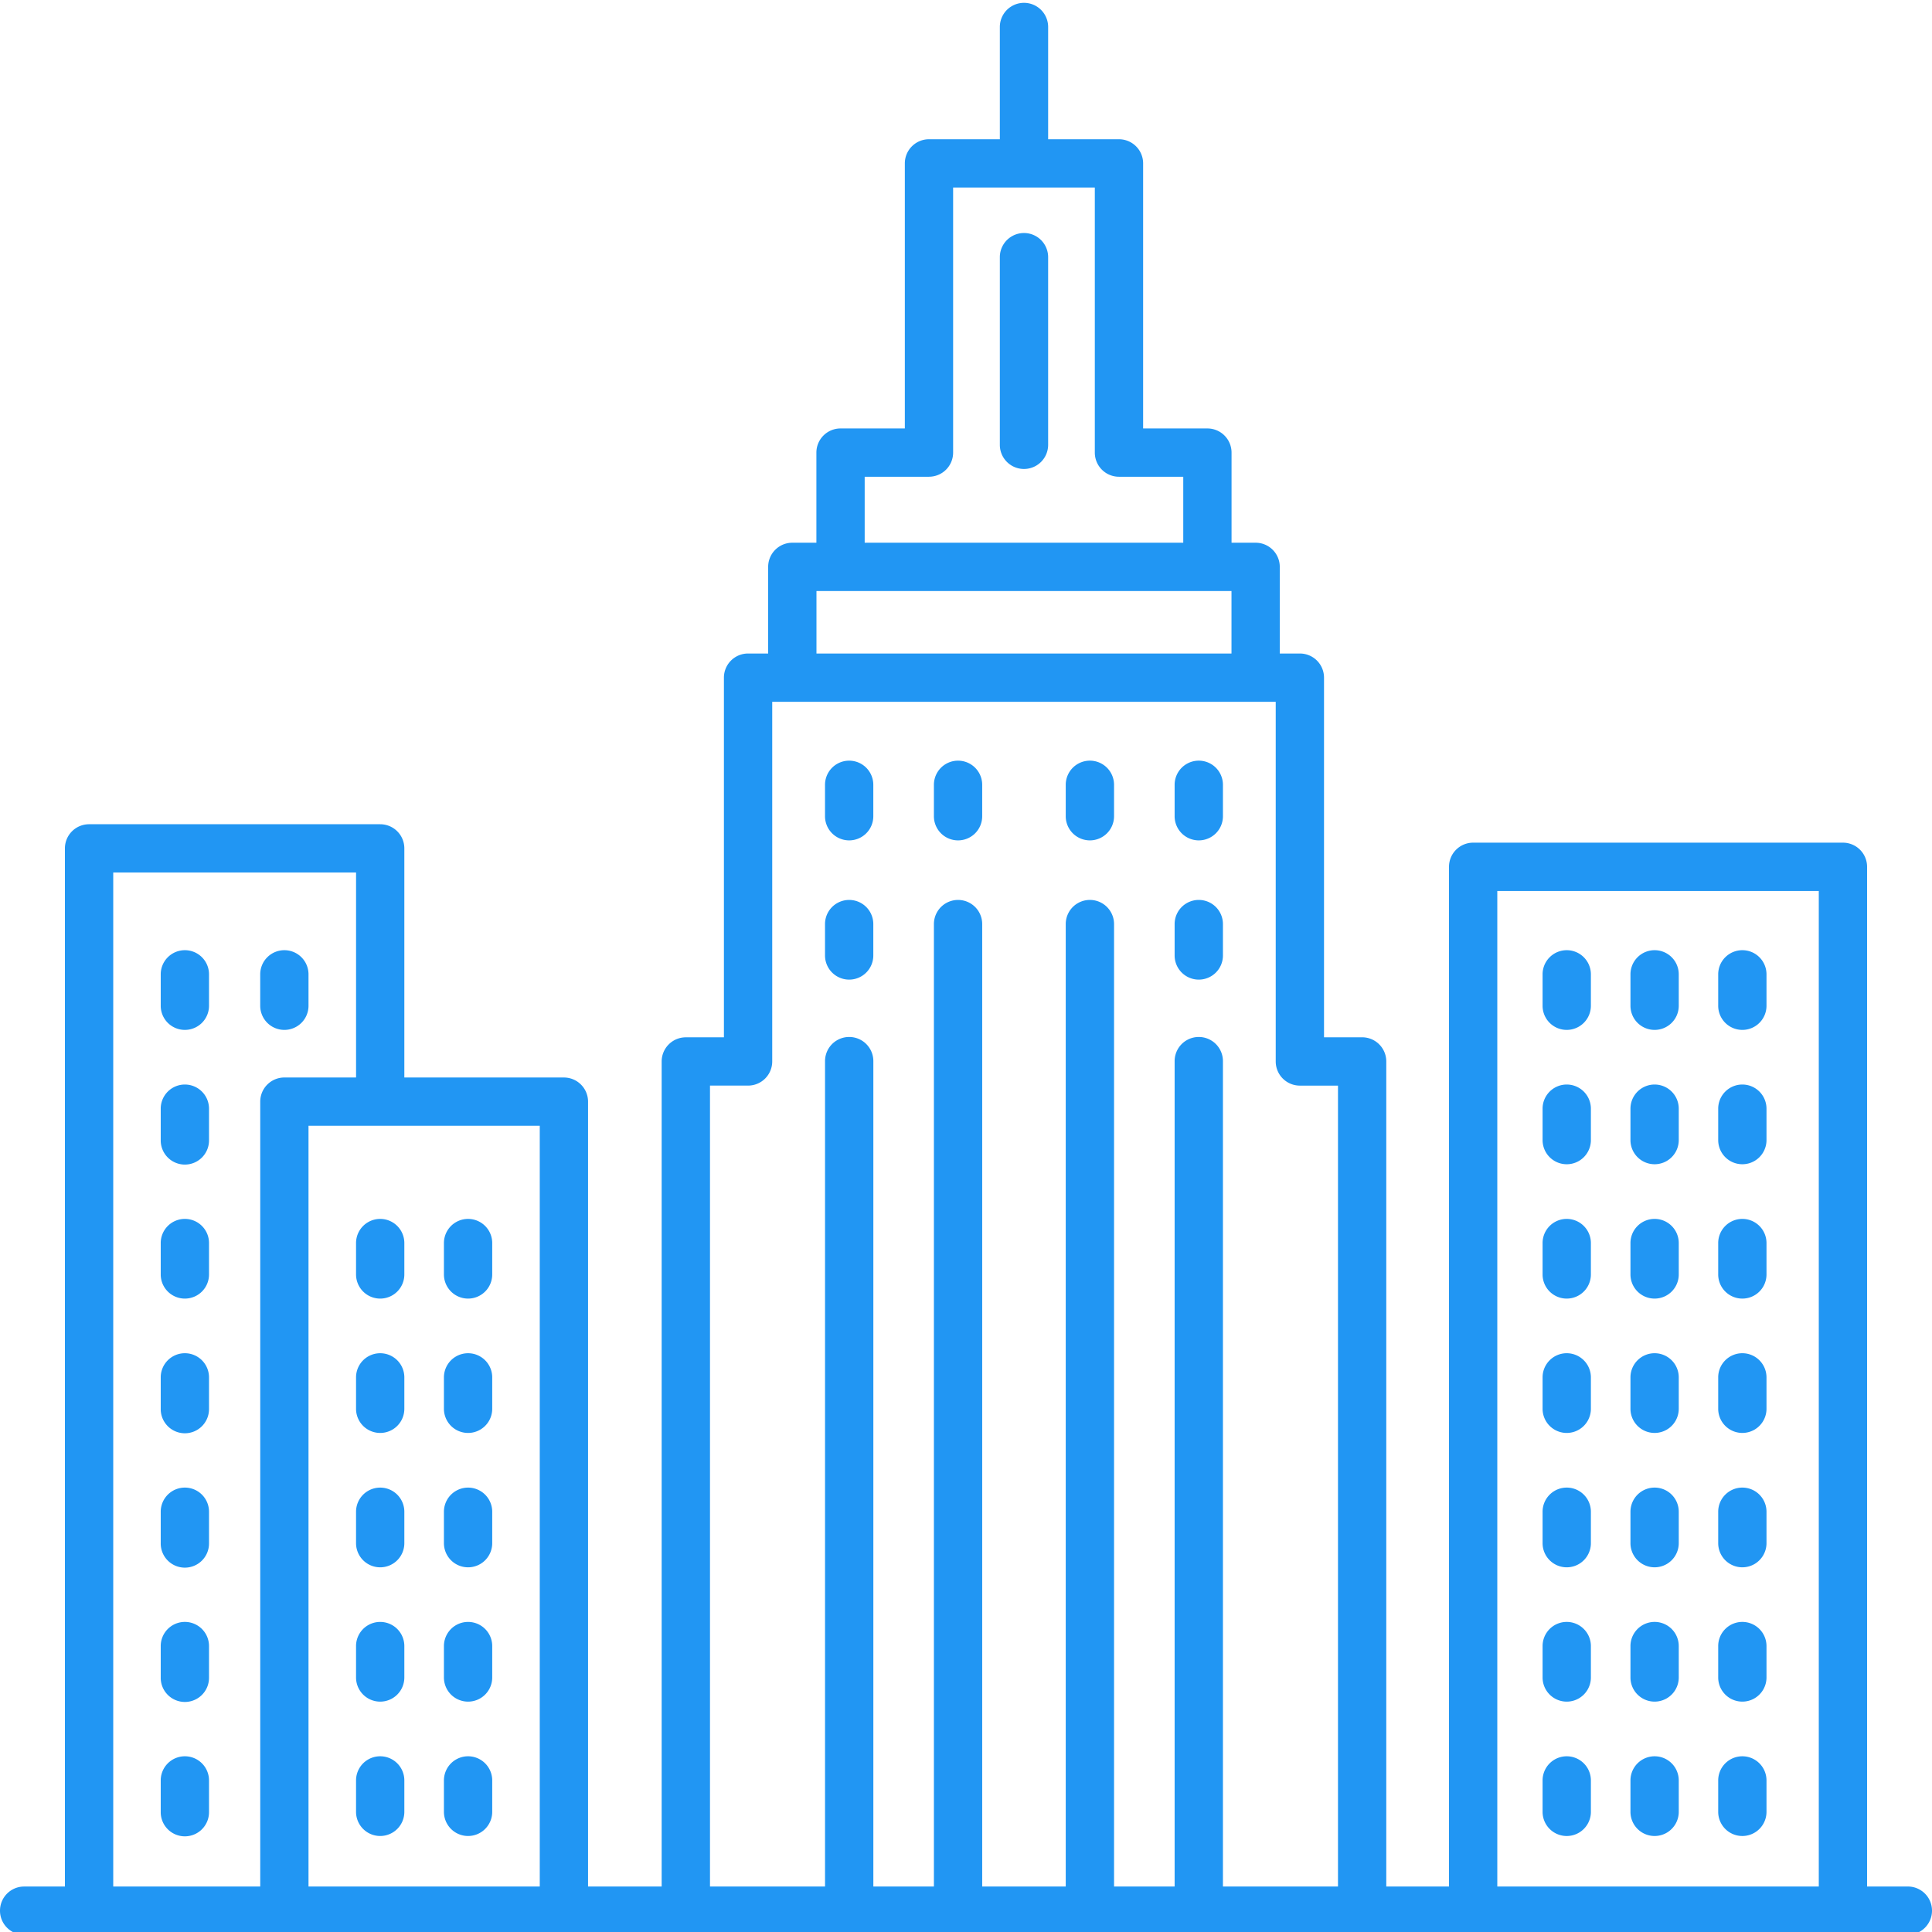
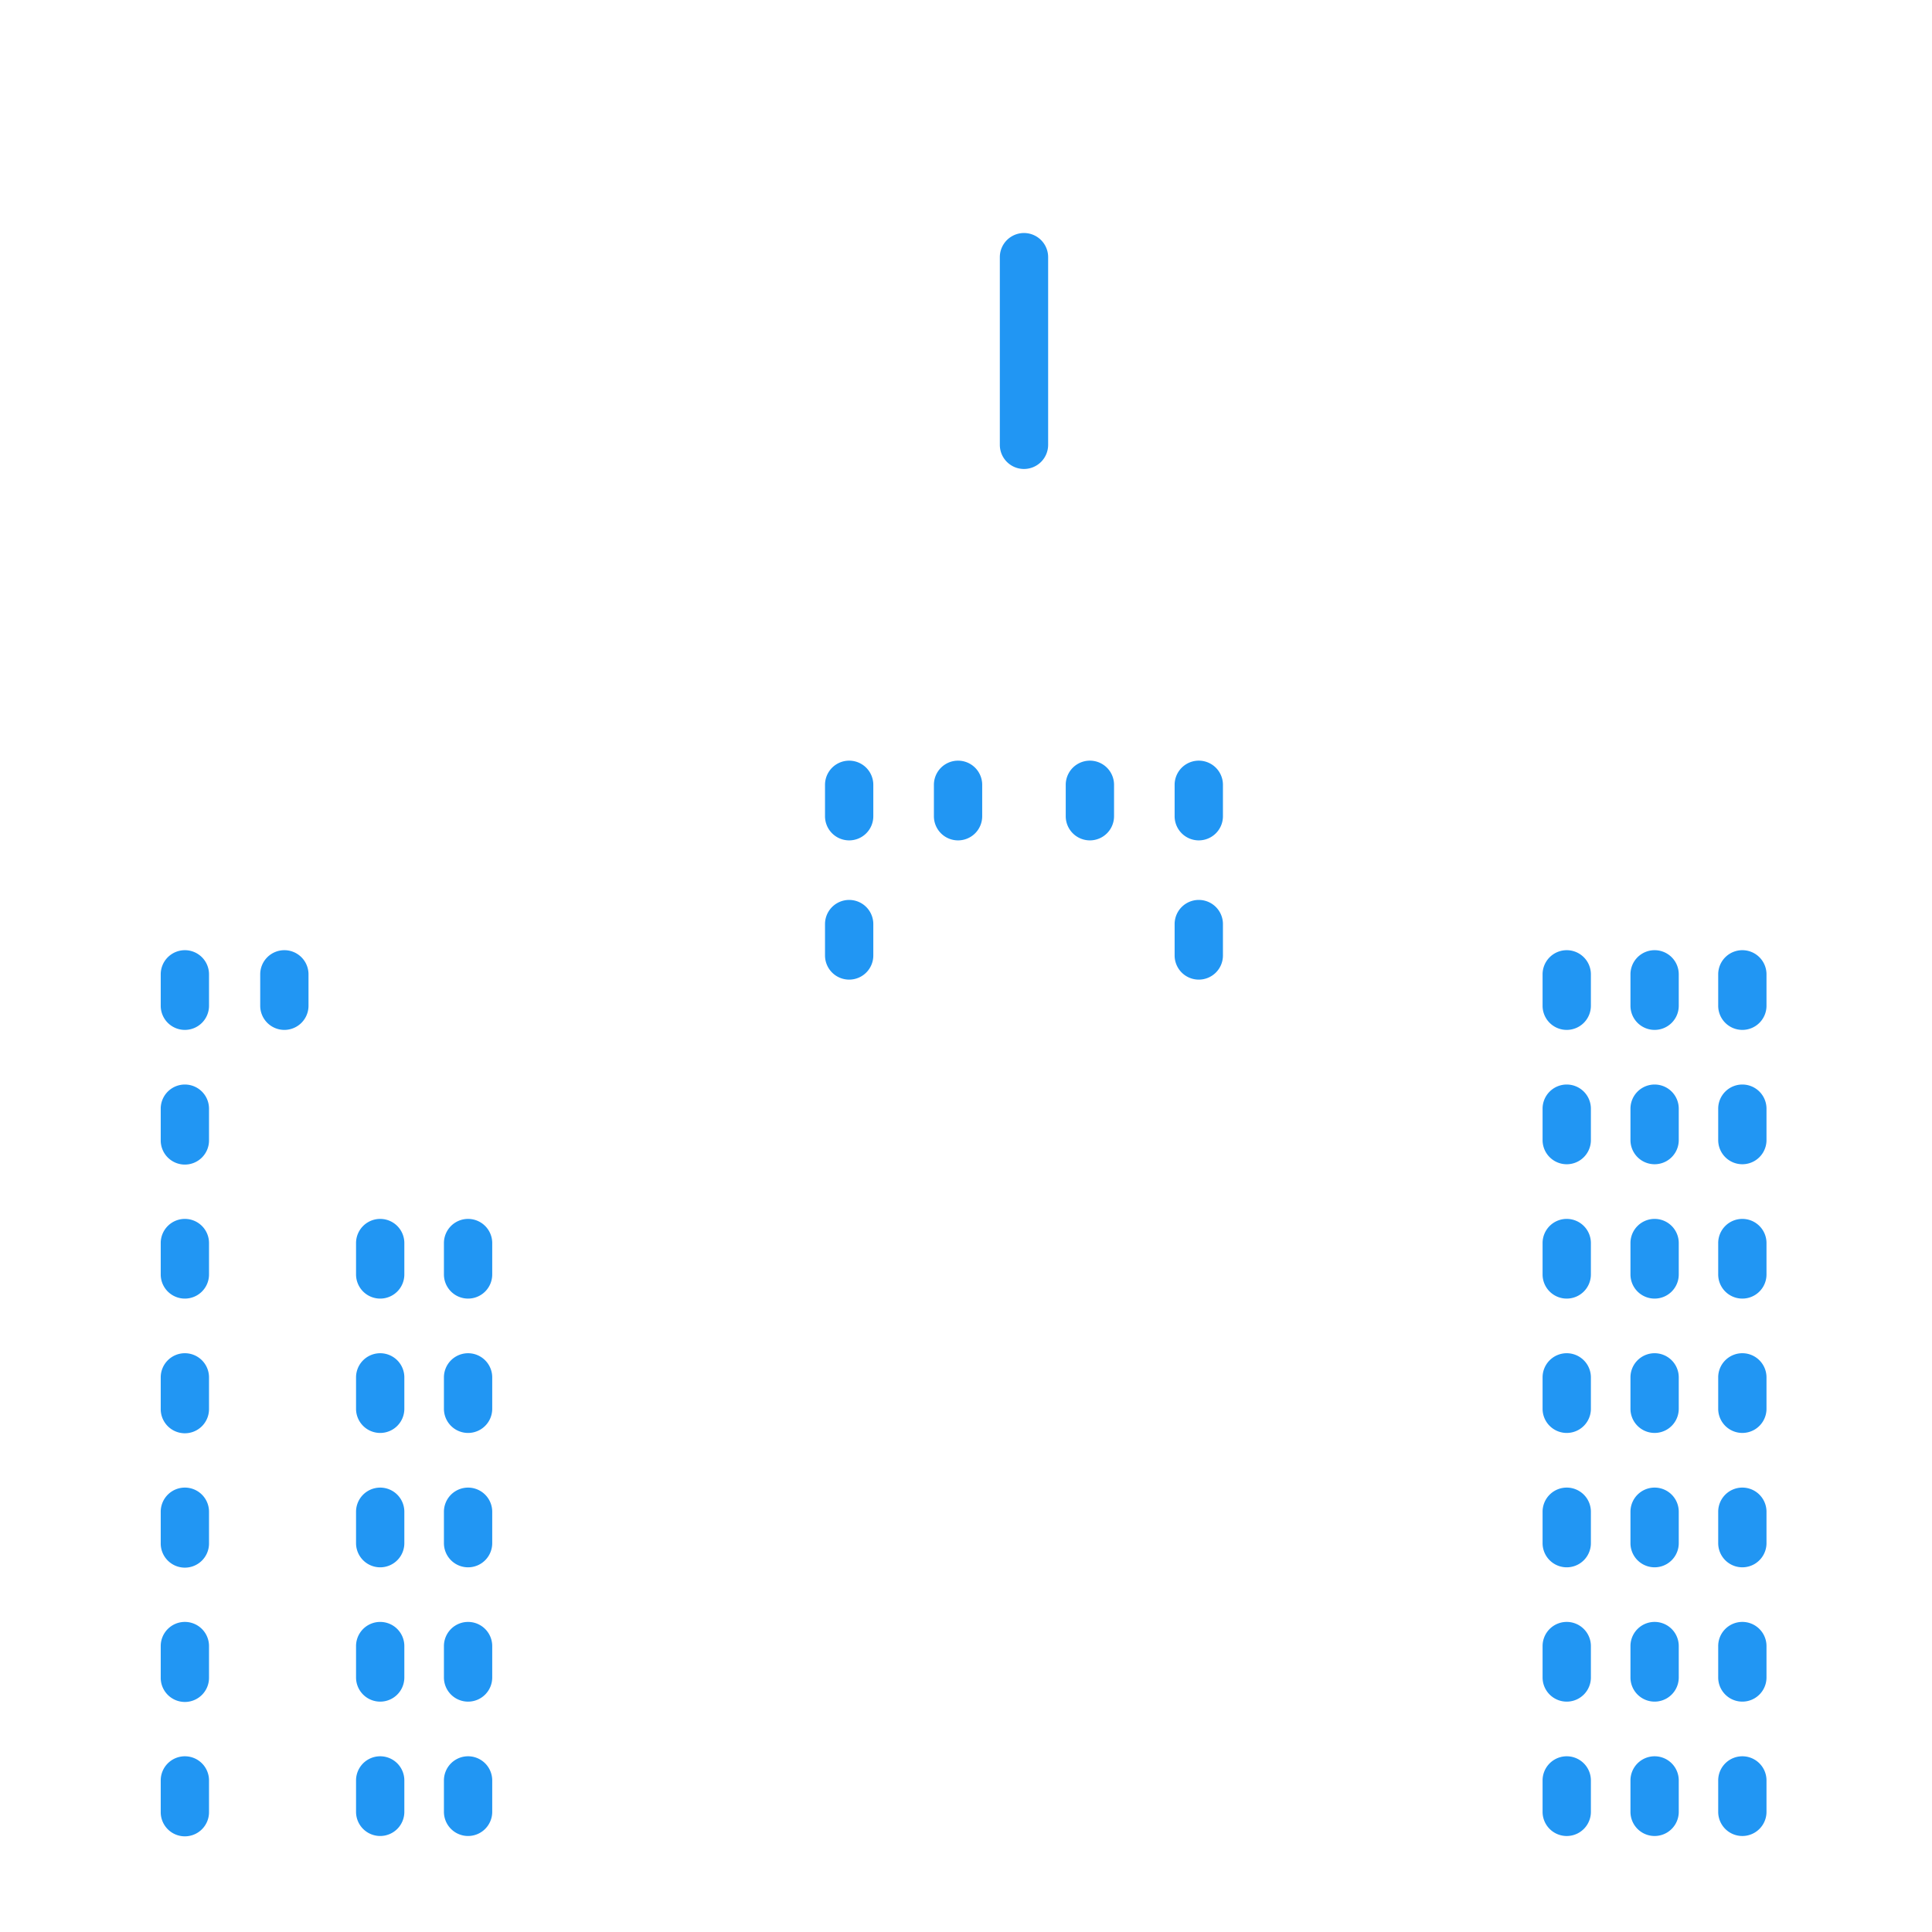
<svg xmlns="http://www.w3.org/2000/svg" version="1.1" width="512" height="512" x="0" y="0" viewBox="0 0 409.6 409" style="enable-background:new 0 0 512 512" xml:space="preserve" class="">
  <g>
    <path d="M217.094 99.125a5.12 5.12 0 0 0 5.12-5.117V54.152a5.121 5.121 0 0 0-10.241 0v39.856a5.115 5.115 0 0 0 5.12 5.117zM254.152 177.867a5.121 5.121 0 0 0 5.121-5.12v-6.661a5.121 5.121 0 0 0-10.242 0v6.66a5.119 5.119 0 0 0 5.121 5.121zM231.066 177.867a5.121 5.121 0 0 0 5.121-5.12v-6.661a5.121 5.121 0 0 0-10.242 0v6.66a5.119 5.119 0 0 0 5.121 5.121zM203.117 177.867a5.118 5.118 0 0 0 5.117-5.12v-6.661a5.119 5.119 0 1 0-10.238 0v6.66a5.116 5.116 0 0 0 5.121 5.121zM369.395 201.148a5.118 5.118 0 0 0-5.122 5.118v6.664a5.115 5.115 0 0 0 5.122 5.117 5.115 5.115 0 0 0 5.117-5.117v-6.664a5.117 5.117 0 0 0-5.117-5.118zM350.793 201.148a5.118 5.118 0 0 0-5.121 5.118v6.664a5.115 5.115 0 0 0 5.121 5.117 5.115 5.115 0 0 0 5.117-5.117v-6.664a5.115 5.115 0 0 0-5.117-5.118zM332.16 201.148a5.118 5.118 0 0 0-5.12 5.118v6.664a5.115 5.115 0 0 0 5.12 5.117 5.118 5.118 0 0 0 5.121-5.117v-6.664a5.12 5.12 0 0 0-5.12-5.118zM369.395 229.629a5.119 5.119 0 0 0-5.122 5.121v6.66a5.119 5.119 0 1 0 10.239 0v-6.66a5.12 5.12 0 0 0-5.117-5.121zM350.793 229.629a5.119 5.119 0 0 0-5.121 5.121v6.66a5.119 5.119 0 1 0 10.238 0v-6.66a5.118 5.118 0 0 0-5.117-5.121zM332.16 229.629a5.119 5.119 0 0 0-5.12 5.121v6.66a5.121 5.121 0 0 0 10.242 0v-6.66a5.124 5.124 0 0 0-5.122-5.121zM369.395 258.117a5.119 5.119 0 0 0-5.122 5.121v6.657a5.115 5.115 0 0 0 5.122 5.117 5.115 5.115 0 0 0 5.117-5.117v-6.657a5.118 5.118 0 0 0-5.117-5.12zM350.793 258.117a5.119 5.119 0 0 0-5.121 5.121v6.657a5.115 5.115 0 0 0 5.121 5.117 5.115 5.115 0 0 0 5.117-5.117v-6.657a5.115 5.115 0 0 0-5.117-5.12zM332.16 258.117a5.119 5.119 0 0 0-5.12 5.121v6.657a5.115 5.115 0 0 0 5.12 5.117 5.118 5.118 0 0 0 5.121-5.117v-6.657a5.121 5.121 0 0 0-5.12-5.12zM369.395 286.594a5.119 5.119 0 0 0-5.122 5.12v6.661a5.119 5.119 0 1 0 10.239 0v-6.66a5.123 5.123 0 0 0-5.117-5.121zM350.793 286.594a5.119 5.119 0 0 0-5.121 5.12v6.661a5.119 5.119 0 1 0 10.238 0v-6.66a5.12 5.12 0 0 0-5.117-5.121zM332.16 286.594a5.119 5.119 0 0 0-5.12 5.12v6.661a5.121 5.121 0 0 0 10.242 0v-6.66a5.126 5.126 0 0 0-5.122-5.121zM369.395 315.082a5.119 5.119 0 0 0-5.122 5.121v6.66a5.119 5.119 0 1 0 10.239 0v-6.66a5.118 5.118 0 0 0-5.117-5.121zM350.793 315.082a5.119 5.119 0 0 0-5.121 5.121v6.66a5.119 5.119 0 1 0 10.238 0v-6.66a5.115 5.115 0 0 0-5.117-5.121zM332.16 315.082a5.119 5.119 0 0 0-5.12 5.121v6.66a5.121 5.121 0 0 0 10.242 0v-6.66a5.121 5.121 0 0 0-5.122-5.121zM369.395 343.559a5.119 5.119 0 0 0-5.122 5.12v6.66a5.119 5.119 0 1 0 10.239 0v-6.66a5.123 5.123 0 0 0-5.117-5.12zM350.793 343.559a5.119 5.119 0 0 0-5.121 5.12v6.66a5.119 5.119 0 1 0 10.238 0v-6.66a5.12 5.12 0 0 0-5.117-5.12zM332.16 343.559a5.119 5.119 0 0 0-5.12 5.12v6.66a5.121 5.121 0 0 0 10.242 0v-6.66a5.126 5.126 0 0 0-5.122-5.12zM369.395 372.047a5.119 5.119 0 0 0-5.122 5.121v6.66a5.119 5.119 0 1 0 10.239 0v-6.66a5.118 5.118 0 0 0-5.117-5.121zM350.793 372.047a5.119 5.119 0 0 0-5.121 5.121v6.66a5.119 5.119 0 1 0 10.238 0v-6.66a5.115 5.115 0 0 0-5.117-5.121zM332.16 372.047a5.119 5.119 0 0 0-5.12 5.121v6.66a5.121 5.121 0 0 0 10.242 0v-6.66a5.121 5.121 0 0 0-5.122-5.121zM99.234 275.012a5.115 5.115 0 0 0 5.121-5.117v-6.657a5.119 5.119 0 1 0-10.238 0v6.657a5.12 5.12 0 0 0 5.117 5.117zM80.605 275.012a5.115 5.115 0 0 0 5.118-5.117v-6.657a5.119 5.119 0 1 0-10.238 0v6.657a5.12 5.12 0 0 0 5.12 5.117zM99.234 303.496a5.119 5.119 0 0 0 5.121-5.121v-6.66a5.119 5.119 0 1 0-10.238 0v6.66a5.118 5.118 0 0 0 5.117 5.121zM80.605 303.496a5.118 5.118 0 0 0 5.118-5.121v-6.66a5.119 5.119 0 1 0-10.238 0v6.66a5.119 5.119 0 0 0 5.12 5.121zM99.234 331.984a5.119 5.119 0 0 0 5.121-5.12v-6.66a5.119 5.119 0 1 0-10.238 0v6.66a5.12 5.12 0 0 0 5.117 5.12zM80.605 331.984a5.118 5.118 0 0 0 5.118-5.12v-6.66a5.119 5.119 0 1 0-10.238 0v6.66a5.121 5.121 0 0 0 5.12 5.12zM99.234 360.46a5.119 5.119 0 0 0 5.121-5.12v-6.66a5.119 5.119 0 1 0-10.238 0v6.66a5.118 5.118 0 0 0 5.117 5.12zM80.605 360.46a5.118 5.118 0 0 0 5.118-5.12v-6.66a5.119 5.119 0 1 0-10.238 0v6.66a5.119 5.119 0 0 0 5.12 5.12zM99.234 388.945a5.119 5.119 0 0 0 5.121-5.12v-6.66a5.119 5.119 0 1 0-10.238 0v6.66a5.118 5.118 0 0 0 5.117 5.12zM80.605 388.945a5.118 5.118 0 0 0 5.118-5.12v-6.66a5.119 5.119 0 1 0-10.238 0v6.66a5.119 5.119 0 0 0 5.12 5.12zM39.195 258.117a5.119 5.119 0 0 0-5.12 5.121v6.657a5.115 5.115 0 0 0 5.12 5.117 5.115 5.115 0 0 0 5.118-5.117v-6.657a5.115 5.115 0 0 0-5.118-5.12zM39.195 286.594a5.119 5.119 0 0 0-5.12 5.12v6.661a5.119 5.119 0 1 0 10.237 0v-6.66a5.12 5.12 0 0 0-5.117-5.121zM39.195 315.082a5.119 5.119 0 0 0-5.12 5.121v6.66a5.119 5.119 0 1 0 10.237 0v-6.66a5.115 5.115 0 0 0-5.117-5.121zM39.195 201.148a5.118 5.118 0 0 0-5.12 5.118v6.664a5.115 5.115 0 0 0 5.12 5.117 5.115 5.115 0 0 0 5.118-5.117v-6.664a5.115 5.115 0 0 0-5.118-5.118zM60.29 218.047a5.115 5.115 0 0 0 5.116-5.117v-6.664a5.117 5.117 0 0 0-5.117-5.118 5.118 5.118 0 0 0-5.121 5.118v6.664a5.12 5.12 0 0 0 5.121 5.117zM39.195 229.629a5.119 5.119 0 0 0-5.12 5.121v6.66a5.119 5.119 0 1 0 10.237 0v-6.66a5.118 5.118 0 0 0-5.117-5.121zM39.195 343.559a5.119 5.119 0 0 0-5.12 5.12v6.66a5.119 5.119 0 1 0 10.237 0v-6.66a5.12 5.12 0 0 0-5.117-5.12zM39.195 372.047a5.119 5.119 0 0 0-5.12 5.121v6.66a5.119 5.119 0 1 0 10.237 0v-6.66a5.115 5.115 0 0 0-5.117-5.121zM180.031 177.867a5.118 5.118 0 0 0 5.117-5.12v-6.661a5.119 5.119 0 1 0-10.238 0v6.66a5.119 5.119 0 0 0 5.121 5.121zM254.152 207.387a5.118 5.118 0 0 0 5.121-5.117v-6.657a5.121 5.121 0 0 0-10.242 0v6.657a5.12 5.12 0 0 0 5.121 5.117zM180.031 207.387a5.115 5.115 0 0 0 5.117-5.117v-6.657a5.119 5.119 0 1 0-10.238 0v6.657a5.12 5.12 0 0 0 5.121 5.117zm0 0" fill="#2196f3" opacity="1" data-original="#000000" />
-     <path d="M5.121 409.895h399.36a5.121 5.121 0 0 0 5.12-5.122 5.12 5.12 0 0 0-5.12-5.117h-8.645V183.473a5.118 5.118 0 0 0-5.117-5.121H312.32a5.119 5.119 0 0 0-5.12 5.12V399.66h-13.298V224.734a5.118 5.118 0 0 0-5.117-5.12h-8.082v-76.247a5.115 5.115 0 0 0-5.117-5.117h-4.262v-18.367a5.119 5.119 0 0 0-5.12-5.121h-5.106V95.656a5.118 5.118 0 0 0-5.118-5.12h-13.628V34.343a5.121 5.121 0 0 0-5.122-5.121h-15.015V5.422a5.121 5.121 0 0 0-10.242 0v23.8h-15.024a5.118 5.118 0 0 0-5.117 5.122v56.191h-13.629a5.119 5.119 0 0 0-5.121 5.121v19.106h-5.105a5.121 5.121 0 0 0-5.122 5.12v18.368h-4.257a5.115 5.115 0 0 0-5.121 5.117v76.254h-8.079a5.119 5.119 0 0 0-5.12 5.121V399.66h-15.606V233.262a5.119 5.119 0 0 0-5.121-5.121H85.723v-48.575a5.118 5.118 0 0 0-5.118-5.12H18.883a5.119 5.119 0 0 0-5.121 5.12V399.66h-8.64c-2.829 0-5.122 2.29-5.122 5.121s2.293 5.114 5.121 5.114zm312.32-221.301h68.157V399.66H317.44zM173.098 138.25v-13.246h87.988v13.246zm23.851-37.48a5.119 5.119 0 0 0 5.121-5.122V39.461h30.04v56.195a5.118 5.118 0 0 0 5.12 5.117h13.63v13.989h-67.54v-13.989h13.63zm-46.43 129.085h8.079a5.121 5.121 0 0 0 5.12-5.12v-76.247h106.747v76.254a5.118 5.118 0 0 0 5.12 5.117h8.08V399.66h-24.392V224.668a5.121 5.121 0 0 0-10.242 0V399.66h-12.843V195.613a5.121 5.121 0 0 0-10.243 0V399.66h-17.71V195.613a5.119 5.119 0 1 0-10.238 0V399.66h-12.84V224.668a5.121 5.121 0 0 0-10.243 0V399.66h-24.39V229.855zm-36.085 169.801H65.406V238.375h49.028zM24.004 184.68h51.484v43.457H60.293a5.118 5.118 0 0 0-5.121 5.117v166.402H24.008V184.68zm0 0" fill="#2196f3" opacity="1" data-original="#000000" />
  </g>
</svg>